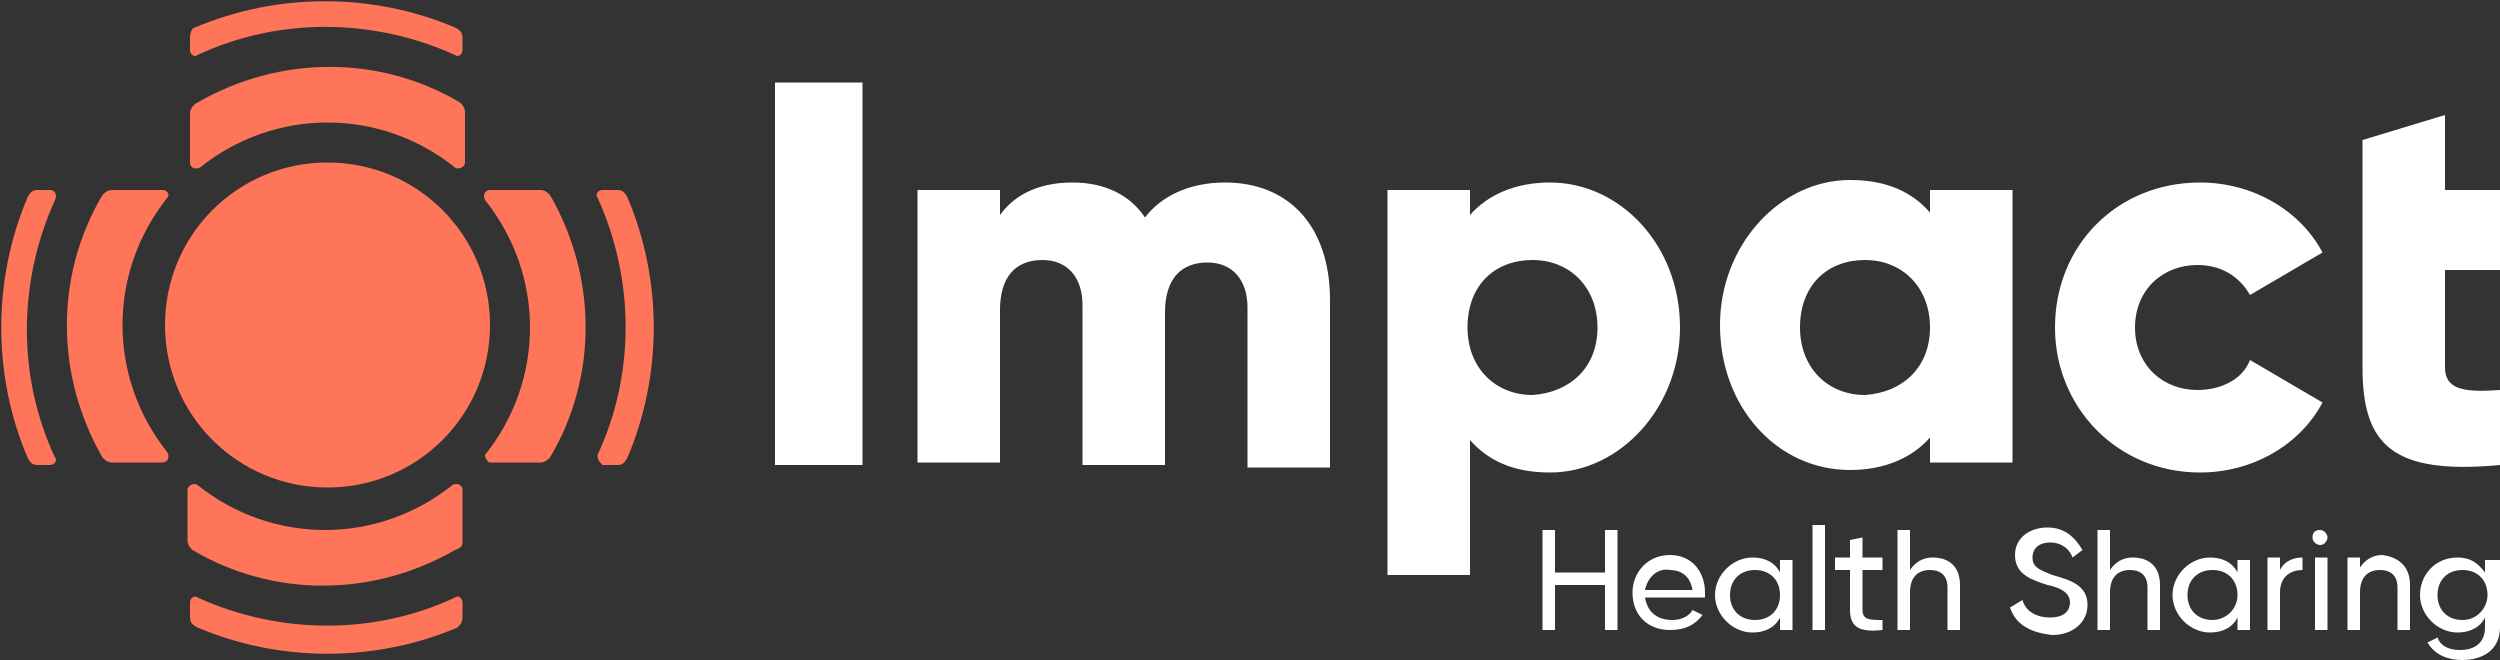
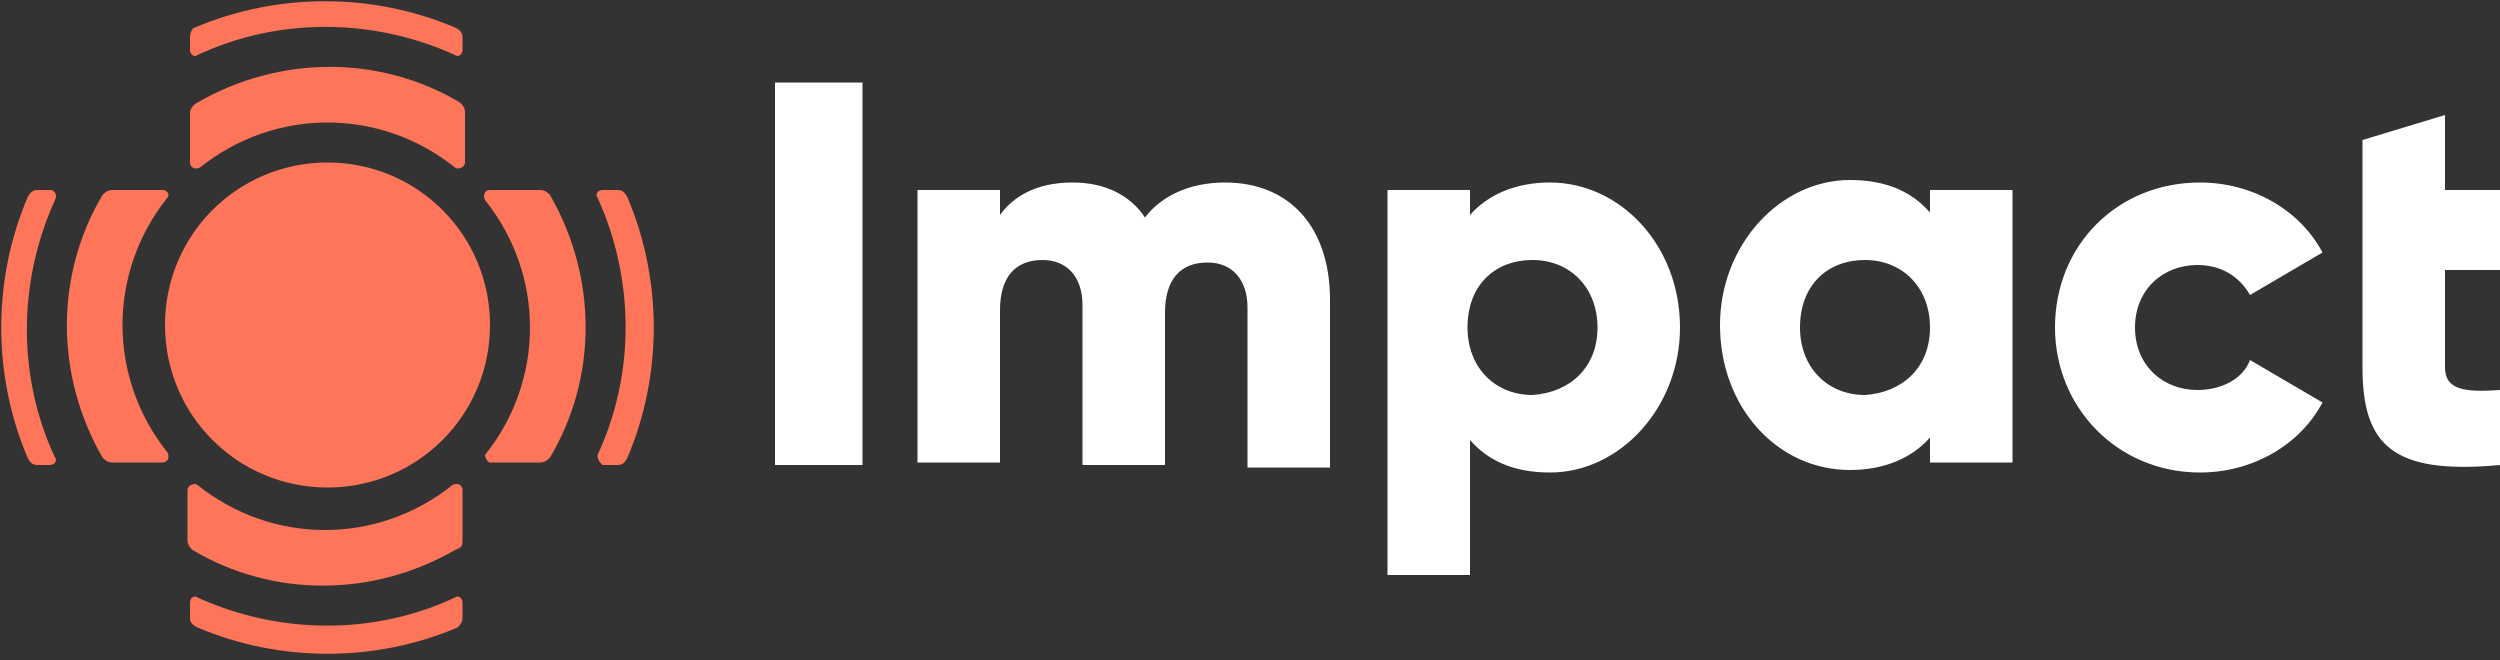
<svg xmlns="http://www.w3.org/2000/svg" version="1.1" id="Layer_1" x="0px" y="0px" viewBox="0 0 100 26.4" style="enable-background:new 0 0 100 26.4;" xml:space="preserve">
  <rect x="0" y="0" width="100" height="26.4" fill="#333333" stroke="none" />
  <style type="text/css">
	.st0{fill:#FF755A;}
	.st1{fill:#FFFFFF;}
</style>
  <g>
    <g>
      <path class="st0" d="M23.9,18.2c1.5-3.2,1.5-7,0-10.3c-0.1-0.1,0-0.3,0.2-0.3h0.6c0.2,0,0.3,0.1,0.4,0.3c1.4,3.3,1.4,7.1,0,10.4    c-0.1,0.2-0.2,0.3-0.4,0.3h-0.6C24,18.5,23.9,18.4,23.9,18.2z M7.6,1.5V2c0,0.2,0.2,0.3,0.3,0.2c3.2-1.5,7-1.5,10.3,0    c0.1,0.1,0.3,0,0.3-0.2V1.5c0-0.2-0.1-0.3-0.3-0.4c-3.3-1.4-7.1-1.4-10.4,0C7.7,1.1,7.6,1.3,7.6,1.5z M2,7.6H1.5    c-0.2,0-0.3,0.1-0.4,0.3c-1.4,3.3-1.4,7.1,0,10.4c0.1,0.2,0.2,0.3,0.4,0.3H2c0.2,0,0.3-0.2,0.2-0.3c-1.5-3.2-1.5-7,0-10.3    C2.3,7.8,2.2,7.6,2,7.6z M18.5,24.7v-0.6c0-0.2-0.2-0.3-0.3-0.2c-3.2,1.5-7,1.5-10.3,0c-0.1-0.1-0.3,0-0.3,0.2v0.6    c0,0.2,0.1,0.3,0.3,0.4c3.3,1.4,7.1,1.4,10.4,0C18.4,25,18.5,24.9,18.5,24.7z M6.5,7.6h-2c-0.2,0-0.3,0.1-0.4,0.2    c-1.9,3.2-1.9,7.2,0,10.5c0.1,0.1,0.2,0.2,0.4,0.2h2c0.2,0,0.3-0.2,0.2-0.4c-2.4-3-2.4-7.2,0-10.2C6.8,7.8,6.7,7.6,6.5,7.6z     M19.6,18.5h2c0.2,0,0.3-0.1,0.4-0.2c1.9-3.2,1.9-7.2,0-10.5c-0.1-0.1-0.2-0.2-0.4-0.2h-2c-0.2,0-0.3,0.2-0.2,0.4    c2.4,3,2.4,7.2,0,10.2C19.4,18.3,19.5,18.5,19.6,18.5z M7.6,4.5v2c0,0.2,0.2,0.3,0.4,0.2c3-2.4,7.2-2.4,10.2,0    c0.1,0.1,0.4,0,0.4-0.2v-2c0-0.2-0.1-0.3-0.2-0.4c-3.2-1.9-7.2-1.9-10.5,0C7.7,4.2,7.6,4.4,7.6,4.5z M18.5,21.6v-2    c0-0.2-0.2-0.3-0.4-0.2c-3,2.4-7.2,2.4-10.2,0c-0.1-0.1-0.4,0-0.4,0.2v2c0,0.2,0.1,0.3,0.2,0.4c3.2,1.9,7.2,1.9,10.5,0    C18.5,21.9,18.5,21.8,18.5,21.6z M13.1,6.5c-3.6,0-6.5,2.9-6.5,6.5s2.9,6.5,6.5,6.5s6.5-2.9,6.5-6.5S16.7,6.5,13.1,6.5z" />
    </g>
    <path class="st1" d="M31,3.3h3.5v15.3H31V3.3z M49,7.3c-1.5,0-2.6,0.6-3.2,1.4c-0.6-0.9-1.6-1.4-2.9-1.4c-1.5,0-2.4,0.6-2.9,1.3v-1   h-3.3v10.9h3.3v-6.1c0-1.3,0.6-2,1.7-2c1,0,1.6,0.7,1.6,1.8v6.4h3.3v-6.1c0-1.3,0.6-2,1.7-2c1,0,1.6,0.7,1.6,1.8v6.4h3.3v-6.7   C53.2,9.1,51.6,7.3,49,7.3z M67.2,13.1c0,3.2-2.4,5.8-5.2,5.8c-1.5,0-2.5-0.5-3.2-1.3v5.4h-3.3V7.6h3.3v1c0.7-0.8,1.8-1.3,3.2-1.3   C64.8,7.3,67.2,9.8,67.2,13.1z M63.9,13.1c0-1.6-1.1-2.7-2.6-2.7c-1.5,0-2.6,1-2.6,2.7c0,1.6,1.1,2.7,2.6,2.7   C62.8,15.7,63.9,14.7,63.9,13.1z M77.2,7.6h3.3v10.9h-3.3v-1c-0.7,0.8-1.8,1.3-3.2,1.3c-2.9,0-5.2-2.5-5.2-5.8   c0-3.2,2.4-5.8,5.2-5.8c1.5,0,2.5,0.5,3.2,1.3V7.6z M77.2,13.1c0-1.6-1.1-2.7-2.6-2.7c-1.5,0-2.6,1-2.6,2.7c0,1.6,1.1,2.7,2.6,2.7   C76.1,15.7,77.2,14.7,77.2,13.1z M87.9,10.6c1,0,1.7,0.5,2.1,1.2l2.9-1.7c-0.9-1.7-2.8-2.8-4.9-2.8c-3.3,0-5.8,2.5-5.8,5.8   c0,3.2,2.5,5.8,5.8,5.8c2.1,0,4-1.1,4.9-2.8L90,14.4c-0.3,0.8-1.2,1.2-2.1,1.2c-1.4,0-2.5-1-2.5-2.5C85.4,11.6,86.5,10.6,87.9,10.6   z M100,10.8V7.6h-2.2V4.6l-3.3,1v9.1c0,3.1,1.2,4.3,5.5,3.9v-3c-1.4,0.1-2.2,0-2.2-0.9v-3.9H100z" />
-     <path class="st1" d="M64.7,21.2v4h-0.5v-1.8h-2v1.8h-0.5v-4h0.5v1.7h2v-1.7H64.7z M66.9,24.8c0.4,0,0.7-0.2,0.8-0.4l0.4,0.2   c-0.3,0.4-0.7,0.6-1.3,0.6c-0.9,0-1.5-0.6-1.5-1.5c0-0.8,0.6-1.5,1.5-1.5c0.9,0,1.4,0.7,1.4,1.5c0,0.1,0,0.1,0,0.2h-2.4   C65.9,24.5,66.3,24.8,66.9,24.8z M65.8,23.6h1.9c-0.1-0.6-0.5-0.8-0.9-0.8C66.3,22.7,65.9,23.1,65.8,23.6z M71.7,22.3v2.9h-0.5   v-0.5c-0.2,0.4-0.6,0.6-1.1,0.6c-0.8,0-1.5-0.7-1.5-1.5c0-0.8,0.7-1.5,1.5-1.5c0.5,0,0.9,0.2,1.1,0.6v-0.5H71.7z M71.2,23.8   c0-0.6-0.4-1-1-1c-0.6,0-1,0.4-1,1c0,0.6,0.4,1,1,1C70.8,24.8,71.2,24.4,71.2,23.8z M72.5,21H73v4.2h-0.5V21z M74.5,22.8v1.6   c0,0.4,0.3,0.4,0.8,0.4v0.4c-0.9,0.1-1.3-0.1-1.3-0.8v-1.6h-0.6v-0.5H74v-0.7l0.5-0.1v0.8h0.8v0.5H74.5z M78.4,23.4v1.8h-0.5v-1.7   c0-0.5-0.3-0.7-0.7-0.7c-0.5,0-0.8,0.3-0.8,0.9v1.5h-0.5v-4h0.5v1.6c0.2-0.3,0.5-0.5,0.9-0.5C78,22.3,78.4,22.7,78.4,23.4z    M80.4,24.3l0.5-0.3c0.1,0.4,0.5,0.7,1.1,0.7c0.6,0,0.8-0.3,0.8-0.6c0-0.4-0.4-0.6-0.9-0.7c-0.6-0.2-1.3-0.4-1.3-1.2   c0-0.7,0.6-1.1,1.3-1.1c0.7,0,1.1,0.4,1.4,0.9l-0.4,0.3c-0.1-0.3-0.4-0.6-0.9-0.6c-0.4,0-0.7,0.2-0.7,0.6c0,0.4,0.3,0.5,0.8,0.7   c0.7,0.2,1.4,0.4,1.4,1.2c0,0.7-0.6,1.2-1.4,1.2C81.1,25.3,80.6,24.9,80.4,24.3z M86.4,23.4v1.8h-0.5v-1.7c0-0.5-0.3-0.7-0.7-0.7   c-0.5,0-0.8,0.3-0.8,0.9v1.5h-0.5v-4h0.5v1.6c0.2-0.3,0.5-0.5,0.9-0.5C86,22.3,86.4,22.7,86.4,23.4z M90,22.3v2.9h-0.5v-0.5   c-0.2,0.4-0.6,0.6-1.1,0.6c-0.8,0-1.5-0.7-1.5-1.5c0-0.8,0.7-1.5,1.5-1.5c0.5,0,0.9,0.2,1.1,0.6v-0.5H90z M89.5,23.8   c0-0.6-0.4-1-1-1c-0.6,0-1,0.4-1,1c0,0.6,0.4,1,1,1C89,24.8,89.5,24.4,89.5,23.8z M92.1,22.3v0.5c-0.4,0-0.9,0.2-0.9,0.9v1.5h-0.5   v-2.9h0.5v0.5C91.4,22.4,91.8,22.3,92.1,22.3z M92.5,21.5c0-0.2,0.1-0.3,0.3-0.3c0.2,0,0.3,0.2,0.3,0.3s-0.1,0.3-0.3,0.3   C92.7,21.8,92.5,21.7,92.5,21.5z M92.6,22.3h0.5v2.9h-0.5V22.3z M96.4,23.4v1.8h-0.5v-1.7c0-0.5-0.3-0.7-0.7-0.7   c-0.5,0-0.8,0.3-0.8,0.9v1.5h-0.5v-2.9h0.5v0.4c0.2-0.3,0.5-0.5,0.9-0.5C96,22.3,96.4,22.7,96.4,23.4z M100,22.3v2.8   c0,0.9-0.7,1.3-1.5,1.3c-0.6,0-1.1-0.2-1.4-0.7l0.4-0.2c0.1,0.3,0.4,0.5,0.9,0.5c0.6,0,1-0.3,1-0.9v-0.4c-0.2,0.4-0.6,0.6-1.1,0.6   c-0.8,0-1.5-0.7-1.5-1.5c0-0.8,0.6-1.5,1.5-1.5c0.5,0,0.8,0.2,1.1,0.6v-0.5H100z M99.5,23.8c0-0.6-0.4-1-1-1s-1,0.4-1,1   c0,0.6,0.4,1,1,1S99.5,24.3,99.5,23.8z" />
  </g>
</svg>